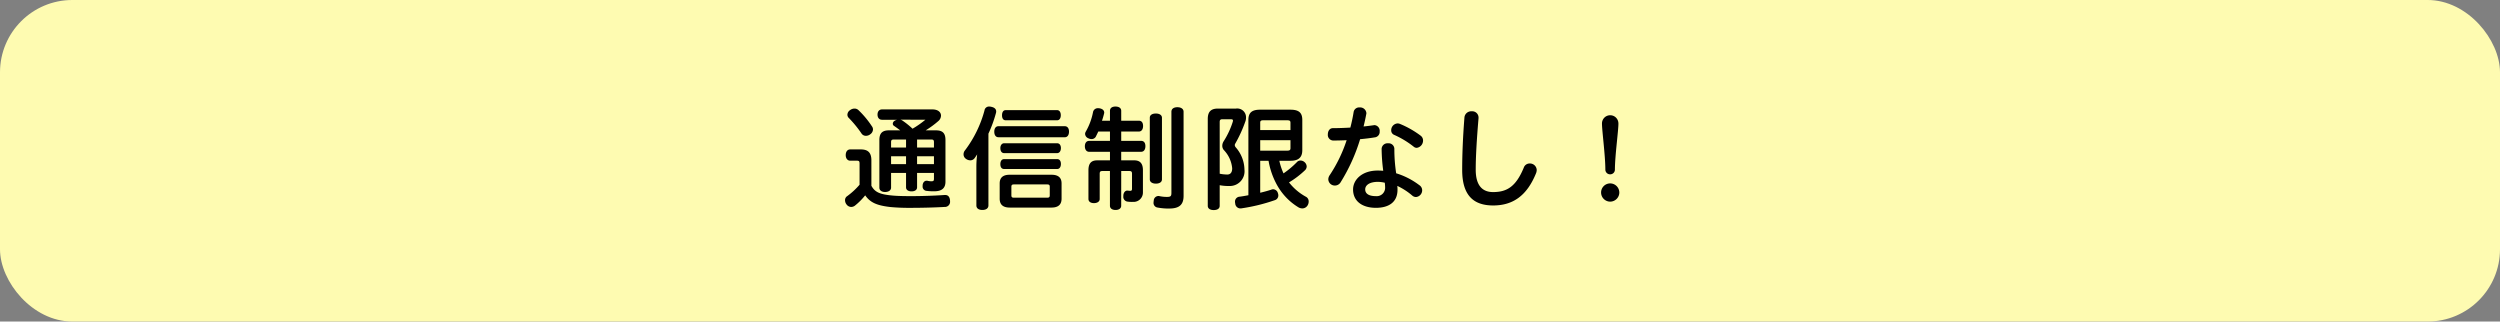
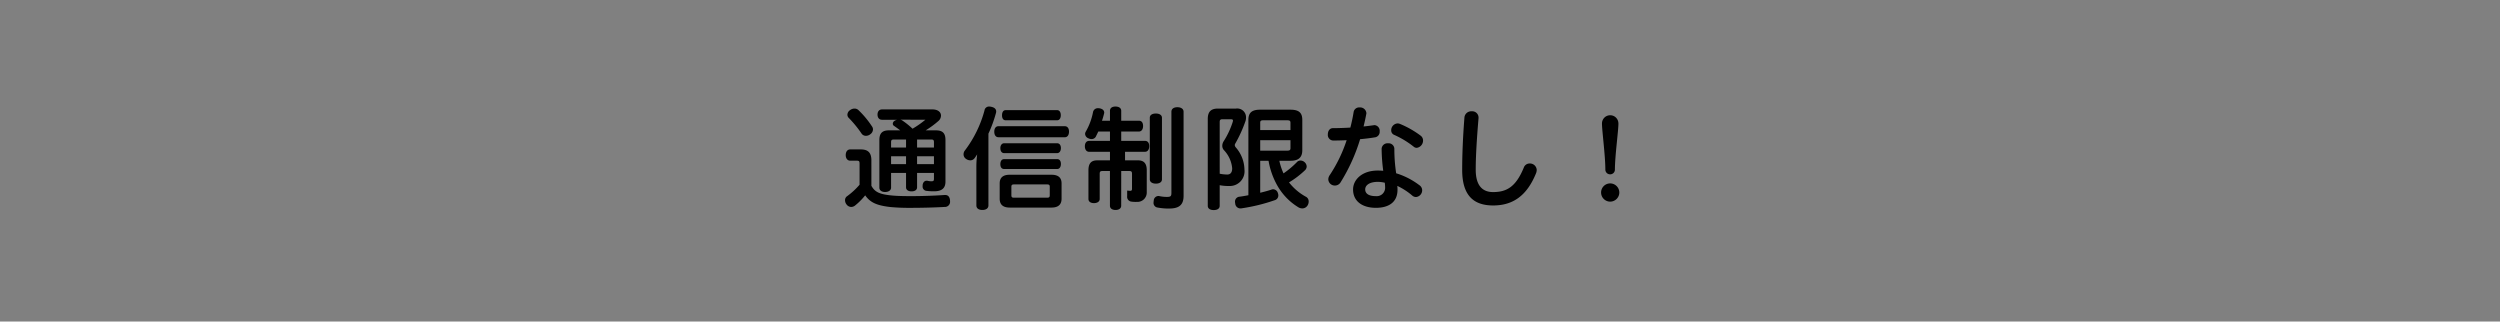
<svg xmlns="http://www.w3.org/2000/svg" width="311" height="40" viewBox="0 0 311 40">
  <rect x="0" y="0" width="311" height="40" fill="#808080" stroke="none" />
  <g id="グループ_76415" data-name="グループ 76415" transform="translate(-4891 17598)">
-     <rect id="長方形_23549" data-name="長方形 23549" width="311" height="40" rx="9" transform="translate(4891 -17598)" fill="#fefbb1" />
-     <path id="パス_143407" data-name="パス 143407" d="M-45.15-3.486h1.862v1.792c0,.322.28.5.686.5s.686-.182.686-.5V-3.486h2.1v.7c0,.28-.056.336-.322.336a1.931,1.931,0,0,1-.518-.07h-.07c-.238,0-.462.182-.5.56v.112a.53.53,0,0,0,.448.588,7.063,7.063,0,0,0,.994.056c.938,0,1.4-.378,1.4-1.2v-5.18c0-.854-.364-1.2-1.176-1.2h-1.288a11.532,11.532,0,0,0,1.6-1.176.905.905,0,0,0,.308-.658c0-.406-.35-.77-1.064-.77h-6.272c-.35,0-.56.252-.56.644s.21.644.56.644h1.9a.817.817,0,0,0-.308.112.449.449,0,0,0-.252.378.318.318,0,0,0,.126.252c.252.168.532.378.8.574H-45.43c-.8,0-1.176.35-1.176,1.2v5.922c0,.35.294.546.714.546s.742-.2.742-.546Zm0-1.092v-.98h1.862v.98Zm5.334,0h-2.1v-.98h2.1Zm0-2.072h-2.1v-.994h1.764c.252,0,.336.07.336.336Zm-3.472-.994v.994H-45.15v-.658c0-.266.084-.336.35-.336Zm2.408-2.464a11.378,11.378,0,0,1-1.6,1.12A10.154,10.154,0,0,0-43.75-10.01a.713.713,0,0,0-.238-.1ZM-47.6-5.054c0-.952-.42-1.358-1.316-1.358h-1.316c-.336,0-.56.266-.56.714,0,.42.238.686.546.686h.812c.308,0,.364.07.364.392v2.6A8.989,8.989,0,0,1-50.61-.6a.586.586,0,0,0-.266.518.864.864,0,0,0,.21.546.727.727,0,0,0,.56.28.787.787,0,0,0,.448-.154A8.005,8.005,0,0,0-48.37-.7c.63.9,1.442,1.26,3.136,1.456a25.12,25.12,0,0,0,2.52.1c1.428,0,3.01-.042,4.214-.112a.645.645,0,0,0,.686-.728V-.028c-.028-.49-.252-.714-.6-.714h-.07c-1.232.084-2.7.14-4.144.14-.952,0-1.708-.014-2.31-.07-1.568-.14-2.212-.392-2.66-1.218Zm-2.674-6.23a.7.7,0,0,0-.308.56.553.553,0,0,0,.168.392A14.089,14.089,0,0,1-48.832-8.4a.634.634,0,0,0,.56.294.87.87,0,0,0,.546-.2A.768.768,0,0,0-47.4-8.89a.65.65,0,0,0-.14-.406,11.342,11.342,0,0,0-1.68-2.016.7.7,0,0,0-.476-.182A.938.938,0,0,0-50.274-11.284ZM-34.538.56c0,.364.294.56.742.56s.756-.2.756-.56V-8.372a15.853,15.853,0,0,0,.924-2.52.777.777,0,0,0,.042-.238c0-.294-.2-.49-.574-.574a1.066,1.066,0,0,0-.294-.042.561.561,0,0,0-.588.49A14.437,14.437,0,0,1-35.952-6.3a.762.762,0,0,0-.182.49.669.669,0,0,0,.266.546.938.938,0,0,0,.574.21.663.663,0,0,0,.532-.266c.112-.154.224-.322.322-.476a12.474,12.474,0,0,0-.1,1.442Zm10.99-8.484c.35,0,.532-.294.532-.7S-23.2-9.3-23.548-9.3h-8.246c-.336,0-.518.28-.518.686s.182.686.518.686ZM-24.5-5.95c.308,0,.476-.28.476-.63s-.168-.6-.476-.6h-6.58c-.308,0-.476.28-.476.6,0,.378.168.63.476.63Zm.014,1.974c.308,0,.462-.28.462-.63s-.154-.6-.462-.6H-31.08c-.322,0-.476.266-.476.63s.154.6.476.6Zm0-6.062c.28,0,.448-.252.448-.63s-.168-.63-.448-.63H-30.9c-.294,0-.448.266-.448.644s.154.616.448.616Zm-5.908,6.776c-.868,0-1.246.392-1.246,1.078v1.9c0,.7.378,1.106,1.246,1.106H-25.2c.882,0,1.26-.406,1.26-1.106v-1.9c0-.686-.378-1.078-1.26-1.078Zm.56,2.856c-.238,0-.35-.042-.35-.294V-1.764c0-.252.112-.294.35-.294h4.074c.238,0,.35.042.35.294V-.7c0,.252-.112.294-.35.294ZM-16.52-3.724H-15.5c.224,0,.322.07.322.336V-1.5c0,.154-.056.238-.21.238a2.734,2.734,0,0,1-.322-.028h-.07c-.224,0-.434.21-.476.574V-.6a.6.6,0,0,0,.462.672,3.627,3.627,0,0,0,.728.042,1.162,1.162,0,0,0,1.246-1.19V-3.822c0-.868-.378-1.232-1.092-1.232h-1.61V-6.118h2.478c.35,0,.532-.294.532-.7s-.182-.658-.532-.658H-16.52V-8.638h2.2c.336,0,.518-.294.518-.686,0-.42-.182-.658-.518-.658h-2.2v-1.232c0-.35-.294-.532-.714-.532s-.686.182-.686.532v1.232h-.994c.1-.28.182-.574.252-.854a.722.722,0,0,0,.028-.154c0-.266-.2-.462-.56-.532a.8.8,0,0,0-.182-.014.6.6,0,0,0-.644.448,7.859,7.859,0,0,1-.91,2.464.58.58,0,0,0-.084.28.622.622,0,0,0,.406.546.853.853,0,0,0,.392.1.6.6,0,0,0,.532-.294c.1-.21.21-.42.308-.644h1.456v1.162h-2.59c-.336,0-.532.266-.532.672s.2.686.532.686h2.59v1.064h-1.6c-.714,0-1.078.364-1.078,1.232v3.57c0,.336.28.518.686.518s.714-.182.714-.518V-3.388c0-.266.1-.336.322-.336h.952V.588c0,.35.294.532.7.532s.7-.182.7-.532Zm5.068-6.622c0-.336-.308-.532-.756-.532s-.756.182-.756.518v7.672c0,.336.322.532.756.532s.756-.182.756-.532Zm2.688-.756c0-.35-.308-.56-.77-.56s-.742.21-.742.56v10.08c0,.42-.084.518-.56.518a4.361,4.361,0,0,1-.938-.1A.388.388,0,0,0-11.9-.616a.587.587,0,0,0-.574.588A1.4,1.4,0,0,0-12.5.2a.577.577,0,0,0,.49.616,7.221,7.221,0,0,0,1.456.126c1.288,0,1.792-.5,1.792-1.582ZM-4.27-1.96a6.153,6.153,0,0,0,1.246.1A1.834,1.834,0,0,0-1.19-3.906,4.3,4.3,0,0,0-2.268-6.664a.485.485,0,0,1-.126-.28.417.417,0,0,1,.07-.21,16.435,16.435,0,0,0,1.218-2.66,1.442,1.442,0,0,0,.112-.574A1.094,1.094,0,0,0-2.24-11.494H-4.48c-.854,0-1.274.364-1.274,1.3V.6c0,.35.294.532.742.532S-4.27.952-4.27.6Zm0-7.868c0-.252.1-.336.322-.336H-2.87c.182,0,.252.056.252.168a.914.914,0,0,1-.028.154A10.3,10.3,0,0,1-3.78-7.42a1.044,1.044,0,0,0-.168.56.8.8,0,0,0,.2.532A3.76,3.76,0,0,1-2.716-4.06c0,.546-.252.77-.6.77a4.582,4.582,0,0,1-.952-.1ZM1.806-5a9.589,9.589,0,0,0,.91,2.744A7.6,7.6,0,0,0,4.34-.1,7.368,7.368,0,0,0,5.586.826a1.018,1.018,0,0,0,.406.1A.77.77,0,0,0,6.65.574.928.928,0,0,0,6.8.07.655.655,0,0,0,6.5-.5,6.76,6.76,0,0,1,4.354-2.31,11.115,11.115,0,0,0,6.37-3.85a.668.668,0,0,0,.182-.434.752.752,0,0,0-.266-.546.76.76,0,0,0-.5-.2.6.6,0,0,0-.462.21A11.072,11.072,0,0,1,3.668-3.43,7.628,7.628,0,0,1,3.15-5H4.536c.966,0,1.47-.392,1.47-1.316V-10.08c0-.924-.462-1.274-1.47-1.274H.742C-.238-11.354-.7-11-.7-10.08V-.714c-.378.07-.742.14-1.092.182a.611.611,0,0,0-.574.644,1.1,1.1,0,0,0,.028.2.647.647,0,0,0,.672.616A.628.628,0,0,0-1.512.91,22.261,22.261,0,0,0,2.59-.1a.608.608,0,0,0,.434-.588A.778.778,0,0,0,2.968-.98a.632.632,0,0,0-.588-.476.562.562,0,0,0-.21.042c-.406.14-.882.266-1.4.392V-5ZM.77-8.82v-.91c0-.252.1-.308.42-.308H4.1c.322,0,.434.056.434.308v.91Zm0,1.26H4.536v.994c0,.238-.112.308-.434.308H.77ZM11.984-9.128c-.756.042-1.5.07-2.17.07-.42,0-.63.378-.63.77a.692.692,0,0,0,.644.77c.532,0,1.106-.014,1.694-.042a17.846,17.846,0,0,1-2.1,4.34.936.936,0,0,0-.182.532.807.807,0,0,0,.826.77.825.825,0,0,0,.714-.42A22.479,22.479,0,0,0,13.2-7.686c.658-.056,1.316-.14,1.9-.238a.686.686,0,0,0,.532-.728.706.706,0,0,0-.644-.784.273.273,0,0,0-.1.014c-.392.056-.812.112-1.26.154.126-.5.238-1.022.336-1.54a.388.388,0,0,0,.014-.126.773.773,0,0,0-.84-.7.69.69,0,0,0-.742.546C12.292-10.43,12.152-9.772,11.984-9.128Zm5.7,5.684A19.845,19.845,0,0,1,17.458-6.5a.709.709,0,0,0-.784-.672.723.723,0,0,0-.8.686,22.3,22.3,0,0,0,.2,2.73c-.224-.014-.462-.028-.686-.028-1.946,0-3.066,1.134-3.066,2.352C12.32.056,13.5.854,15.162.854,16.744.854,17.85.168,17.85-1.4a2.965,2.965,0,0,0-.028-.476A8.239,8.239,0,0,1,19.7-.658a.715.715,0,0,0,.448.168.841.841,0,0,0,.77-.84.765.765,0,0,0-.364-.644A9.166,9.166,0,0,0,17.682-3.444ZM16.268-2.268a5.226,5.226,0,0,1,.042.6A1.045,1.045,0,0,1,15.162-.6c-.9,0-1.33-.322-1.33-.84,0-.476.462-.938,1.6-.938A4.184,4.184,0,0,1,16.268-2.268ZM18.144-9.59a.731.731,0,0,0-.294-.056.844.844,0,0,0-.784.854.594.594,0,0,0,.378.574,11.267,11.267,0,0,1,2.408,1.456.584.584,0,0,0,.392.154.913.913,0,0,0,.784-.91.74.74,0,0,0-.294-.6A11.7,11.7,0,0,0,18.144-9.59ZM27.93-10.3v-.084a.779.779,0,0,0-.854-.77.846.846,0,0,0-.9.756c-.2,2.576-.28,4.7-.28,6.552C25.9-.728,27.272.56,29.75.56c2.436,0,4.2-1.19,5.348-4.046a1.191,1.191,0,0,0,.07-.364.842.842,0,0,0-.868-.812.764.764,0,0,0-.742.518c-.98,2.38-2.114,3.038-3.822,3.038-1.288,0-2.156-.77-2.156-2.786C27.58-5.6,27.72-7.812,27.93-10.3Zm17.4.672a1.022,1.022,0,0,0-1.022-1.036,1.022,1.022,0,0,0-1.022,1.036c0,.882.42,4,.42,5.726a.586.586,0,0,0,.6.588.583.583,0,0,0,.588-.588C44.9-5.628,45.332-8.736,45.332-9.632Zm.112,8.582A1.138,1.138,0,0,0,44.31-2.184,1.129,1.129,0,0,0,43.176-1.05,1.138,1.138,0,0,0,44.31.084,1.147,1.147,0,0,0,45.444-1.05Z" transform="translate(5047 -17573)" />
+     <path id="パス_143407" data-name="パス 143407" d="M-45.15-3.486h1.862v1.792c0,.322.28.5.686.5s.686-.182.686-.5V-3.486h2.1v.7c0,.28-.056.336-.322.336a1.931,1.931,0,0,1-.518-.07h-.07c-.238,0-.462.182-.5.56v.112a.53.53,0,0,0,.448.588,7.063,7.063,0,0,0,.994.056c.938,0,1.4-.378,1.4-1.2v-5.18c0-.854-.364-1.2-1.176-1.2h-1.288a11.532,11.532,0,0,0,1.6-1.176.905.905,0,0,0,.308-.658c0-.406-.35-.77-1.064-.77h-6.272c-.35,0-.56.252-.56.644s.21.644.56.644h1.9a.817.817,0,0,0-.308.112.449.449,0,0,0-.252.378.318.318,0,0,0,.126.252c.252.168.532.378.8.574H-45.43c-.8,0-1.176.35-1.176,1.2v5.922c0,.35.294.546.714.546s.742-.2.742-.546Zm0-1.092v-.98h1.862v.98Zm5.334,0h-2.1v-.98h2.1Zm0-2.072h-2.1v-.994h1.764c.252,0,.336.07.336.336Zm-3.472-.994v.994H-45.15v-.658c0-.266.084-.336.35-.336Zm2.408-2.464a11.378,11.378,0,0,1-1.6,1.12A10.154,10.154,0,0,0-43.75-10.01a.713.713,0,0,0-.238-.1ZM-47.6-5.054c0-.952-.42-1.358-1.316-1.358h-1.316c-.336,0-.56.266-.56.714,0,.42.238.686.546.686h.812c.308,0,.364.07.364.392v2.6A8.989,8.989,0,0,1-50.61-.6a.586.586,0,0,0-.266.518.864.864,0,0,0,.21.546.727.727,0,0,0,.56.28.787.787,0,0,0,.448-.154A8.005,8.005,0,0,0-48.37-.7c.63.9,1.442,1.26,3.136,1.456a25.12,25.12,0,0,0,2.52.1c1.428,0,3.01-.042,4.214-.112a.645.645,0,0,0,.686-.728V-.028c-.028-.49-.252-.714-.6-.714h-.07c-1.232.084-2.7.14-4.144.14-.952,0-1.708-.014-2.31-.07-1.568-.14-2.212-.392-2.66-1.218Zm-2.674-6.23a.7.7,0,0,0-.308.56.553.553,0,0,0,.168.392A14.089,14.089,0,0,1-48.832-8.4a.634.634,0,0,0,.56.294.87.87,0,0,0,.546-.2A.768.768,0,0,0-47.4-8.89a.65.65,0,0,0-.14-.406,11.342,11.342,0,0,0-1.68-2.016.7.7,0,0,0-.476-.182A.938.938,0,0,0-50.274-11.284ZM-34.538.56c0,.364.294.56.742.56s.756-.2.756-.56V-8.372a15.853,15.853,0,0,0,.924-2.52.777.777,0,0,0,.042-.238c0-.294-.2-.49-.574-.574a1.066,1.066,0,0,0-.294-.042.561.561,0,0,0-.588.49A14.437,14.437,0,0,1-35.952-6.3a.762.762,0,0,0-.182.49.669.669,0,0,0,.266.546.938.938,0,0,0,.574.21.663.663,0,0,0,.532-.266c.112-.154.224-.322.322-.476a12.474,12.474,0,0,0-.1,1.442Zm10.99-8.484c.35,0,.532-.294.532-.7S-23.2-9.3-23.548-9.3h-8.246c-.336,0-.518.28-.518.686s.182.686.518.686ZM-24.5-5.95c.308,0,.476-.28.476-.63s-.168-.6-.476-.6h-6.58c-.308,0-.476.28-.476.6,0,.378.168.63.476.63Zm.014,1.974c.308,0,.462-.28.462-.63s-.154-.6-.462-.6H-31.08c-.322,0-.476.266-.476.63s.154.6.476.6Zm0-6.062c.28,0,.448-.252.448-.63s-.168-.63-.448-.63H-30.9c-.294,0-.448.266-.448.644s.154.616.448.616Zm-5.908,6.776c-.868,0-1.246.392-1.246,1.078v1.9c0,.7.378,1.106,1.246,1.106H-25.2c.882,0,1.26-.406,1.26-1.106v-1.9c0-.686-.378-1.078-1.26-1.078Zm.56,2.856c-.238,0-.35-.042-.35-.294V-1.764c0-.252.112-.294.35-.294h4.074c.238,0,.35.042.35.294V-.7c0,.252-.112.294-.35.294ZM-16.52-3.724H-15.5c.224,0,.322.07.322.336V-1.5c0,.154-.056.238-.21.238a2.734,2.734,0,0,1-.322-.028h-.07V-.6a.6.6,0,0,0,.462.672,3.627,3.627,0,0,0,.728.042,1.162,1.162,0,0,0,1.246-1.19V-3.822c0-.868-.378-1.232-1.092-1.232h-1.61V-6.118h2.478c.35,0,.532-.294.532-.7s-.182-.658-.532-.658H-16.52V-8.638h2.2c.336,0,.518-.294.518-.686,0-.42-.182-.658-.518-.658h-2.2v-1.232c0-.35-.294-.532-.714-.532s-.686.182-.686.532v1.232h-.994c.1-.28.182-.574.252-.854a.722.722,0,0,0,.028-.154c0-.266-.2-.462-.56-.532a.8.8,0,0,0-.182-.014.6.6,0,0,0-.644.448,7.859,7.859,0,0,1-.91,2.464.58.58,0,0,0-.084.28.622.622,0,0,0,.406.546.853.853,0,0,0,.392.1.6.6,0,0,0,.532-.294c.1-.21.21-.42.308-.644h1.456v1.162h-2.59c-.336,0-.532.266-.532.672s.2.686.532.686h2.59v1.064h-1.6c-.714,0-1.078.364-1.078,1.232v3.57c0,.336.28.518.686.518s.714-.182.714-.518V-3.388c0-.266.1-.336.322-.336h.952V.588c0,.35.294.532.7.532s.7-.182.7-.532Zm5.068-6.622c0-.336-.308-.532-.756-.532s-.756.182-.756.518v7.672c0,.336.322.532.756.532s.756-.182.756-.532Zm2.688-.756c0-.35-.308-.56-.77-.56s-.742.21-.742.56v10.08c0,.42-.084.518-.56.518a4.361,4.361,0,0,1-.938-.1A.388.388,0,0,0-11.9-.616a.587.587,0,0,0-.574.588A1.4,1.4,0,0,0-12.5.2a.577.577,0,0,0,.49.616,7.221,7.221,0,0,0,1.456.126c1.288,0,1.792-.5,1.792-1.582ZM-4.27-1.96a6.153,6.153,0,0,0,1.246.1A1.834,1.834,0,0,0-1.19-3.906,4.3,4.3,0,0,0-2.268-6.664a.485.485,0,0,1-.126-.28.417.417,0,0,1,.07-.21,16.435,16.435,0,0,0,1.218-2.66,1.442,1.442,0,0,0,.112-.574A1.094,1.094,0,0,0-2.24-11.494H-4.48c-.854,0-1.274.364-1.274,1.3V.6c0,.35.294.532.742.532S-4.27.952-4.27.6Zm0-7.868c0-.252.1-.336.322-.336H-2.87c.182,0,.252.056.252.168a.914.914,0,0,1-.028.154A10.3,10.3,0,0,1-3.78-7.42a1.044,1.044,0,0,0-.168.56.8.8,0,0,0,.2.532A3.76,3.76,0,0,1-2.716-4.06c0,.546-.252.77-.6.77a4.582,4.582,0,0,1-.952-.1ZM1.806-5a9.589,9.589,0,0,0,.91,2.744A7.6,7.6,0,0,0,4.34-.1,7.368,7.368,0,0,0,5.586.826a1.018,1.018,0,0,0,.406.1A.77.77,0,0,0,6.65.574.928.928,0,0,0,6.8.07.655.655,0,0,0,6.5-.5,6.76,6.76,0,0,1,4.354-2.31,11.115,11.115,0,0,0,6.37-3.85a.668.668,0,0,0,.182-.434.752.752,0,0,0-.266-.546.76.76,0,0,0-.5-.2.6.6,0,0,0-.462.21A11.072,11.072,0,0,1,3.668-3.43,7.628,7.628,0,0,1,3.15-5H4.536c.966,0,1.47-.392,1.47-1.316V-10.08c0-.924-.462-1.274-1.47-1.274H.742C-.238-11.354-.7-11-.7-10.08V-.714c-.378.07-.742.14-1.092.182a.611.611,0,0,0-.574.644,1.1,1.1,0,0,0,.028.2.647.647,0,0,0,.672.616A.628.628,0,0,0-1.512.91,22.261,22.261,0,0,0,2.59-.1a.608.608,0,0,0,.434-.588A.778.778,0,0,0,2.968-.98a.632.632,0,0,0-.588-.476.562.562,0,0,0-.21.042c-.406.14-.882.266-1.4.392V-5ZM.77-8.82v-.91c0-.252.1-.308.42-.308H4.1c.322,0,.434.056.434.308v.91Zm0,1.26H4.536v.994c0,.238-.112.308-.434.308H.77ZM11.984-9.128c-.756.042-1.5.07-2.17.07-.42,0-.63.378-.63.77a.692.692,0,0,0,.644.77c.532,0,1.106-.014,1.694-.042a17.846,17.846,0,0,1-2.1,4.34.936.936,0,0,0-.182.532.807.807,0,0,0,.826.77.825.825,0,0,0,.714-.42A22.479,22.479,0,0,0,13.2-7.686c.658-.056,1.316-.14,1.9-.238a.686.686,0,0,0,.532-.728.706.706,0,0,0-.644-.784.273.273,0,0,0-.1.014c-.392.056-.812.112-1.26.154.126-.5.238-1.022.336-1.54a.388.388,0,0,0,.014-.126.773.773,0,0,0-.84-.7.69.69,0,0,0-.742.546C12.292-10.43,12.152-9.772,11.984-9.128Zm5.7,5.684A19.845,19.845,0,0,1,17.458-6.5a.709.709,0,0,0-.784-.672.723.723,0,0,0-.8.686,22.3,22.3,0,0,0,.2,2.73c-.224-.014-.462-.028-.686-.028-1.946,0-3.066,1.134-3.066,2.352C12.32.056,13.5.854,15.162.854,16.744.854,17.85.168,17.85-1.4a2.965,2.965,0,0,0-.028-.476A8.239,8.239,0,0,1,19.7-.658a.715.715,0,0,0,.448.168.841.841,0,0,0,.77-.84.765.765,0,0,0-.364-.644A9.166,9.166,0,0,0,17.682-3.444ZM16.268-2.268a5.226,5.226,0,0,1,.042.6A1.045,1.045,0,0,1,15.162-.6c-.9,0-1.33-.322-1.33-.84,0-.476.462-.938,1.6-.938A4.184,4.184,0,0,1,16.268-2.268ZM18.144-9.59a.731.731,0,0,0-.294-.056.844.844,0,0,0-.784.854.594.594,0,0,0,.378.574,11.267,11.267,0,0,1,2.408,1.456.584.584,0,0,0,.392.154.913.913,0,0,0,.784-.91.74.74,0,0,0-.294-.6A11.7,11.7,0,0,0,18.144-9.59ZM27.93-10.3v-.084a.779.779,0,0,0-.854-.77.846.846,0,0,0-.9.756c-.2,2.576-.28,4.7-.28,6.552C25.9-.728,27.272.56,29.75.56c2.436,0,4.2-1.19,5.348-4.046a1.191,1.191,0,0,0,.07-.364.842.842,0,0,0-.868-.812.764.764,0,0,0-.742.518c-.98,2.38-2.114,3.038-3.822,3.038-1.288,0-2.156-.77-2.156-2.786C27.58-5.6,27.72-7.812,27.93-10.3Zm17.4.672a1.022,1.022,0,0,0-1.022-1.036,1.022,1.022,0,0,0-1.022,1.036c0,.882.42,4,.42,5.726a.586.586,0,0,0,.6.588.583.583,0,0,0,.588-.588C44.9-5.628,45.332-8.736,45.332-9.632Zm.112,8.582A1.138,1.138,0,0,0,44.31-2.184,1.129,1.129,0,0,0,43.176-1.05,1.138,1.138,0,0,0,44.31.084,1.147,1.147,0,0,0,45.444-1.05Z" transform="translate(5047 -17573)" />
  </g>
</svg>